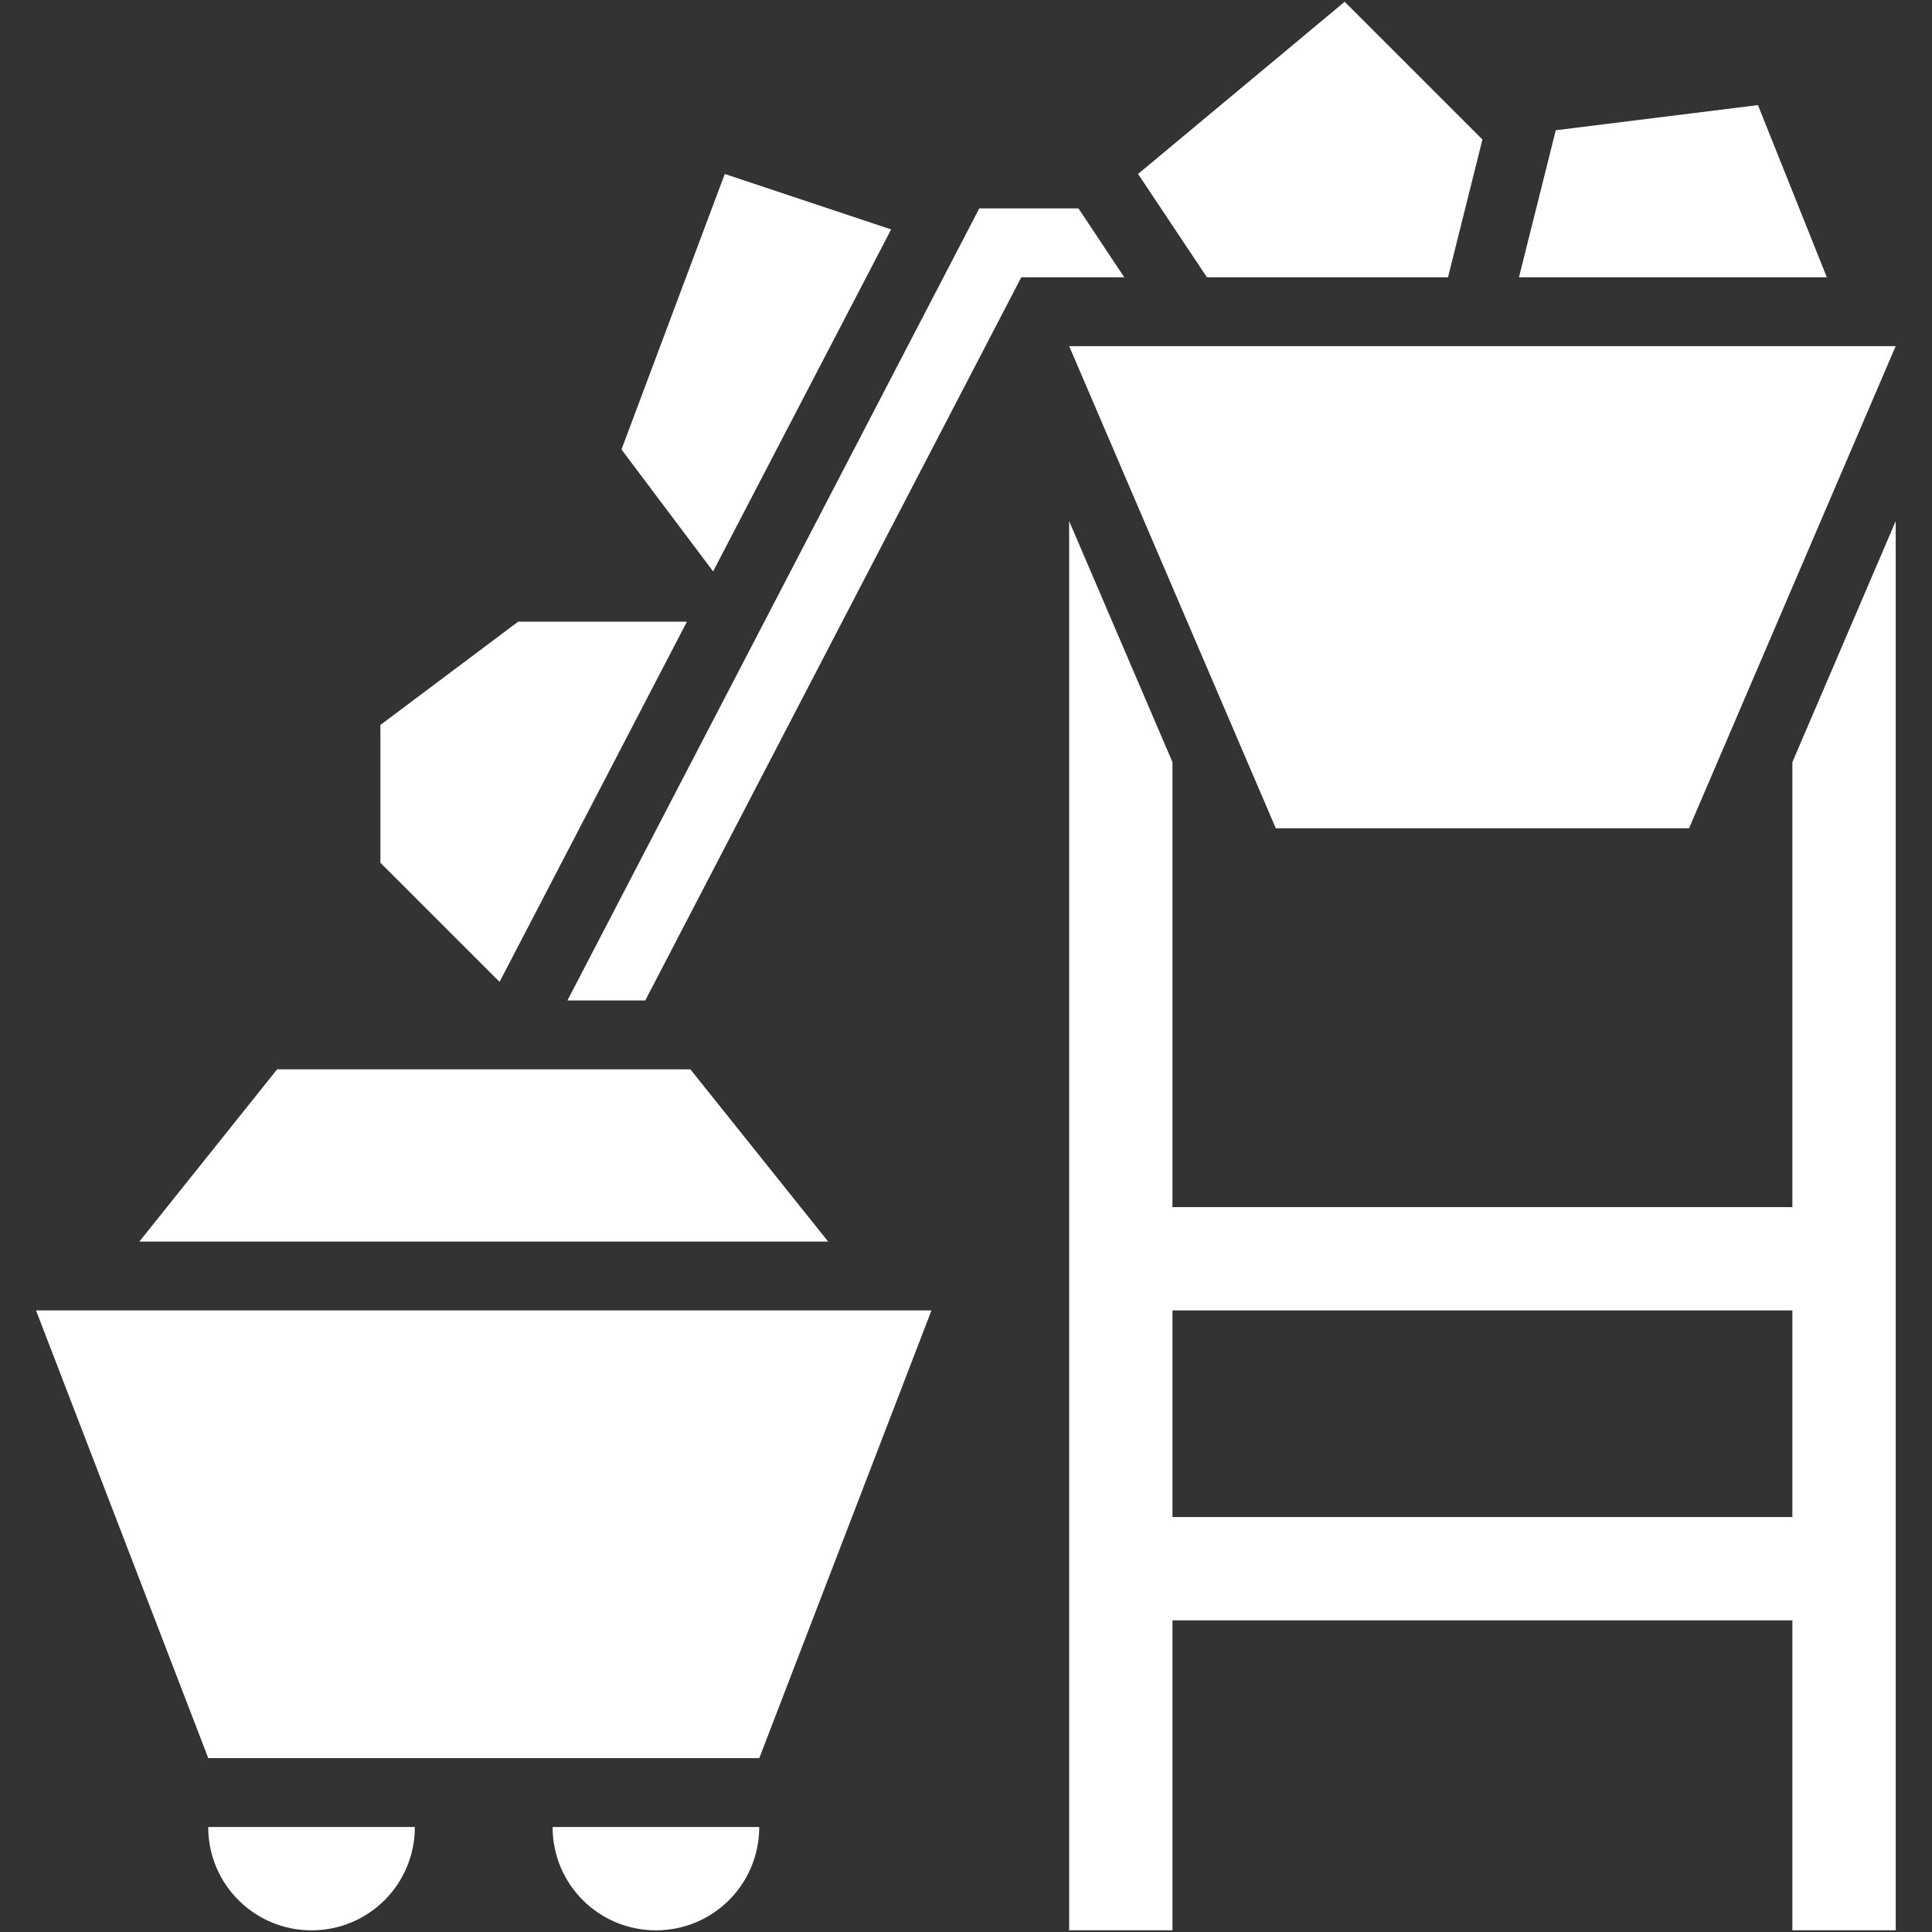
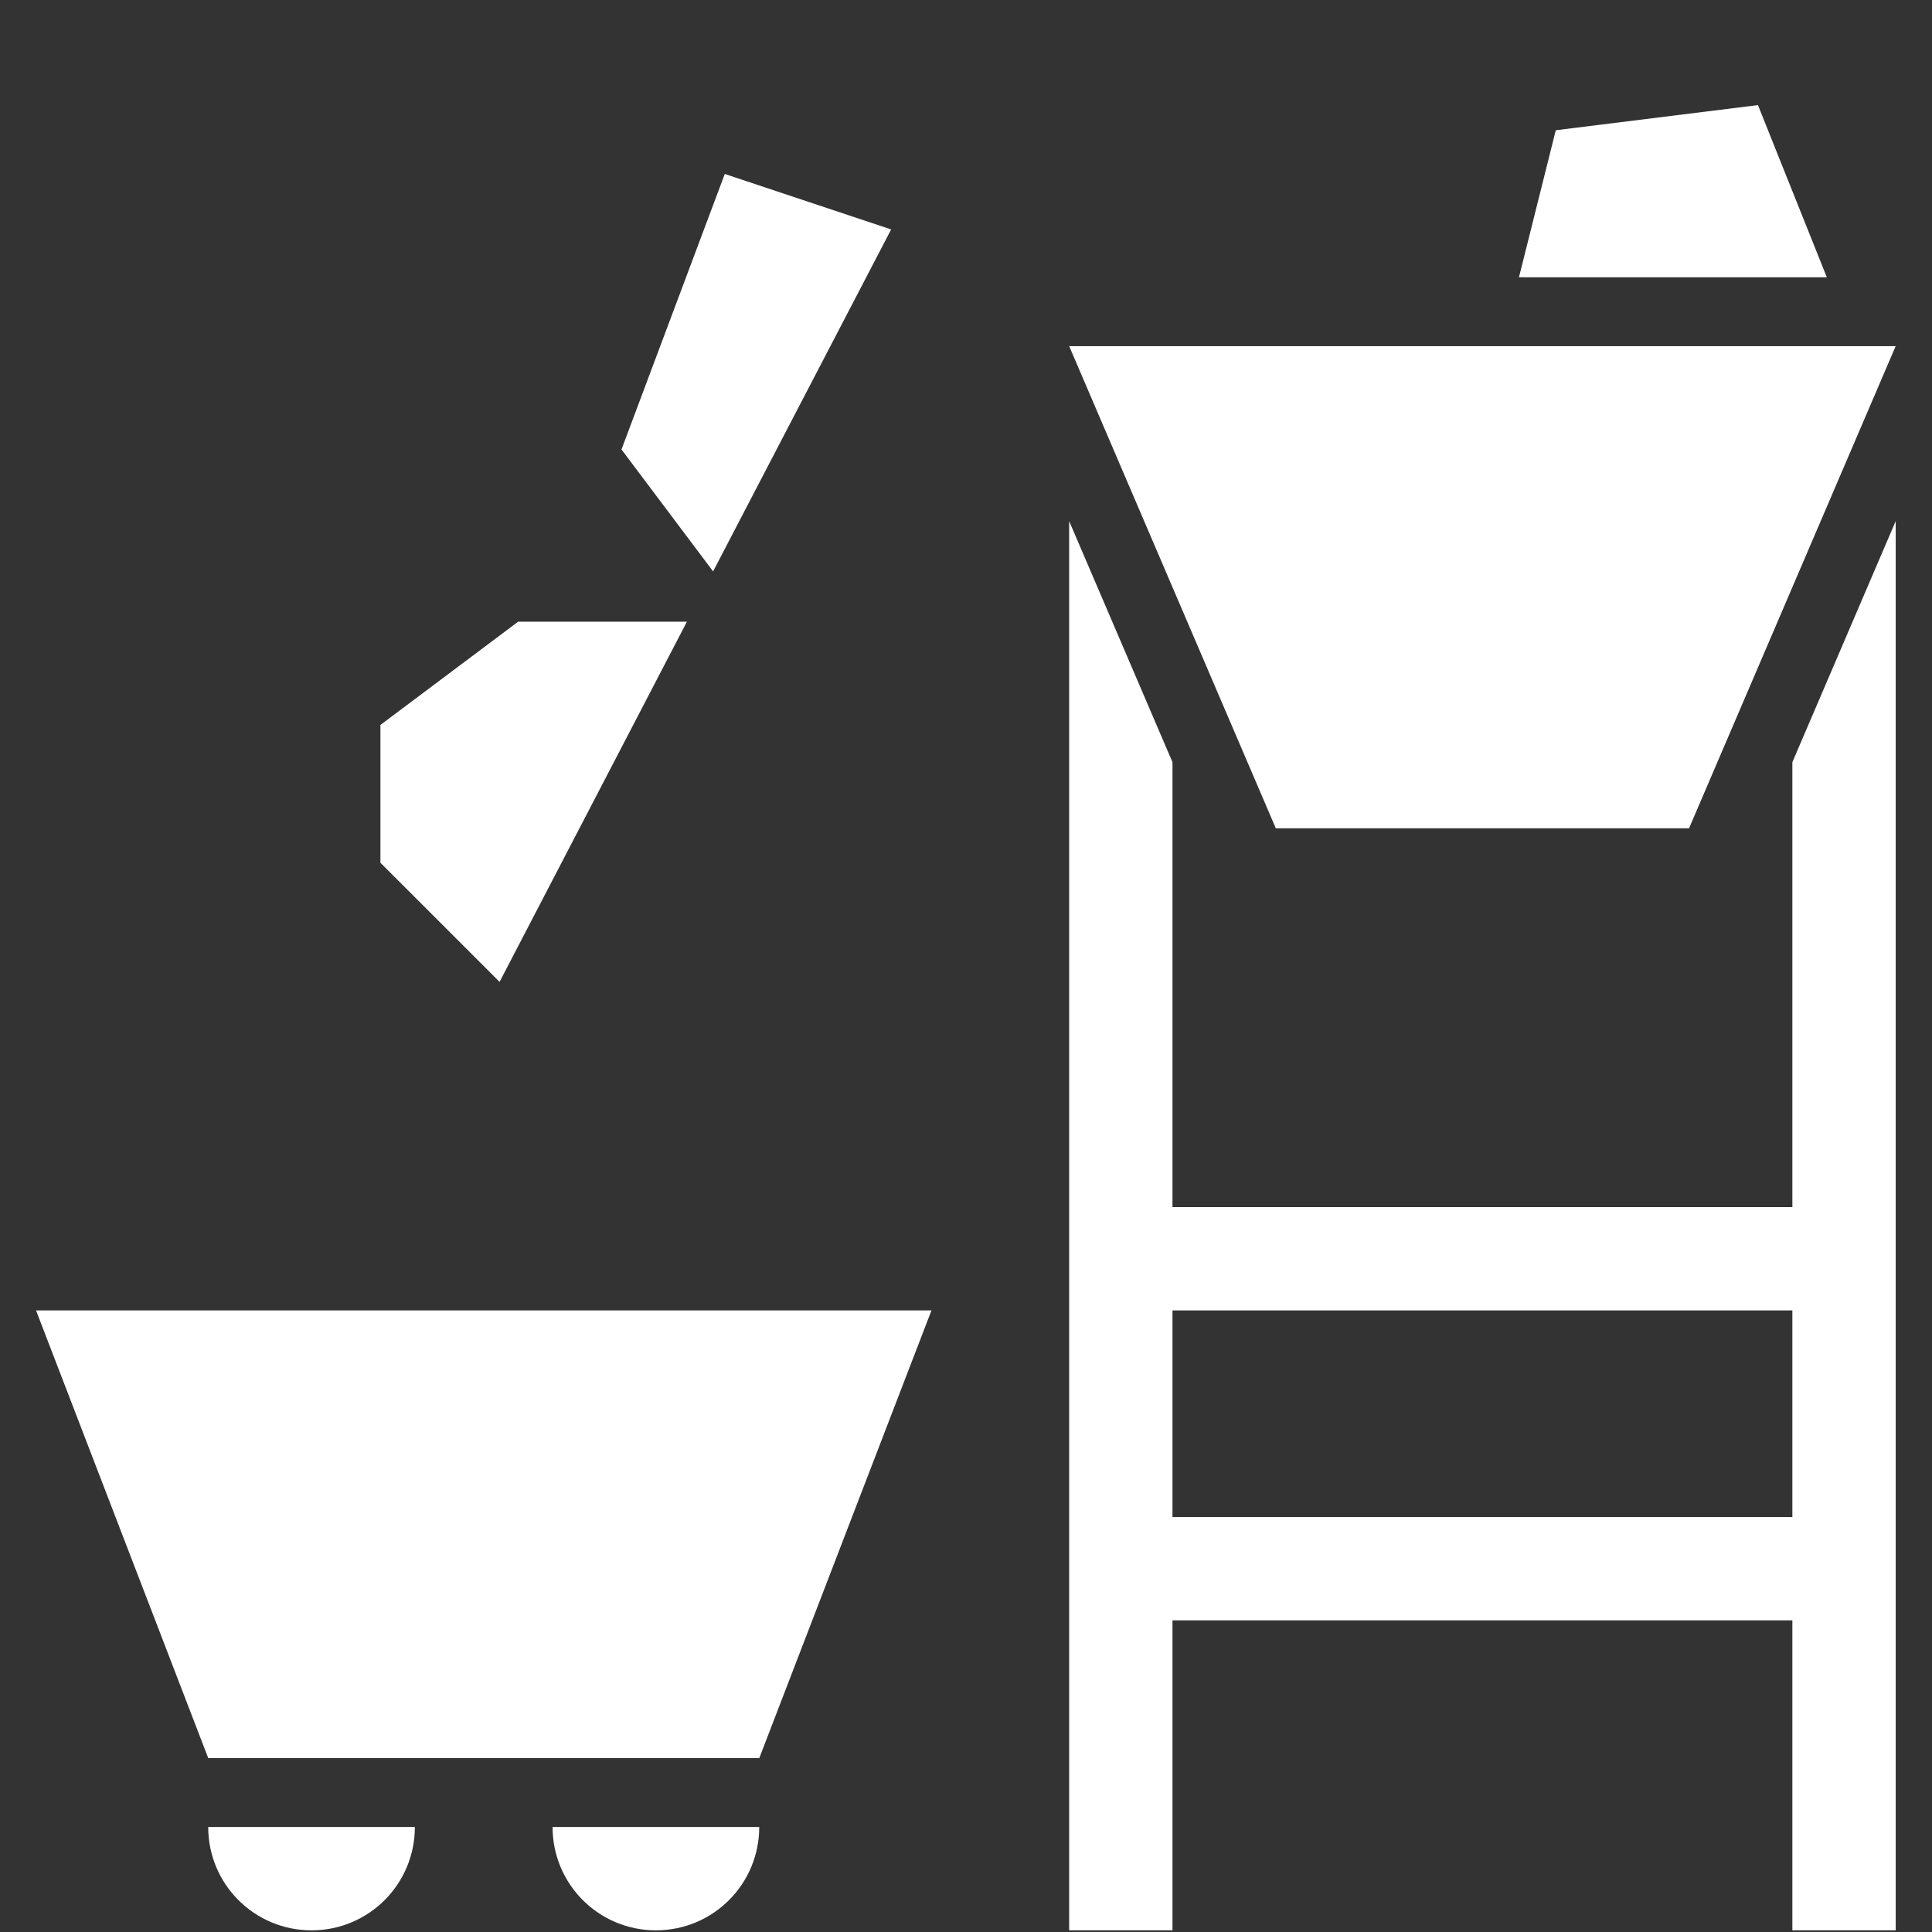
<svg xmlns="http://www.w3.org/2000/svg" width="1080" viewBox="0 0 810 810" height="1080" preserveAspectRatio="xMidYMid meet">
  <rect x="0" y="0" width="810" height="810" fill="#333333" stroke="none" />
  <defs>
    <clipPath id="592748ee6d">
      <path d="M 15.188 549 L 391 549 L 391 738 L 15.188 738 Z M 15.188 549 " clip-rule="nonzero" />
    </clipPath>
  </defs>
  <g clip-path="url(#592748ee6d)">
    <path fill="#ffffff" d="M 15.113 549.406 L 87.309 737.105 L 318.328 737.105 L 390.523 549.406 Z M 15.113 549.406 " fill-opacity="1" fill-rule="nonzero" />
  </g>
-   <path fill="#ffffff" d="M 289.438 448.336 L 116.184 448.336 L 58.434 520.531 L 347.203 520.531 L 289.453 448.336 Z M 289.438 448.336 " fill-opacity="1" fill-rule="nonzero" />
  <path fill="#ffffff" d="M 173.934 765.98 C 173.934 789.949 154.594 809.301 130.613 809.301 C 106.633 809.301 87.293 789.945 87.293 765.98 Z M 173.934 765.98 " fill-opacity="1" fill-rule="nonzero" />
-   <path fill="#ffffff" d="M 318.312 765.98 C 318.312 789.949 298.973 809.301 274.992 809.301 C 251.012 809.301 231.672 789.945 231.672 765.98 Z M 318.312 765.98 " fill-opacity="1" fill-rule="nonzero" />
-   <path fill="#ffffff" d="M 471.355 116.246 L 428.184 116.246 L 270.52 419.461 L 237.887 419.461 L 410.57 87.367 L 452.148 87.367 Z M 471.355 116.246 " fill-opacity="1" fill-rule="nonzero" />
+   <path fill="#ffffff" d="M 318.312 765.98 C 318.312 789.949 298.973 809.301 274.992 809.301 C 251.012 809.301 231.672 789.945 231.672 765.98 Z " fill-opacity="1" fill-rule="nonzero" />
  <path fill="#ffffff" d="M 287.996 260.637 L 209.449 411.652 L 159.488 361.711 L 159.488 303.941 L 217.242 260.637 Z M 287.996 260.637 " fill-opacity="1" fill-rule="nonzero" />
  <path fill="#ffffff" d="M 373.617 96.184 L 298.973 239.555 L 260.562 188.441 L 303.867 72.938 Z M 373.617 96.184 " fill-opacity="1" fill-rule="nonzero" />
-   <path fill="#ffffff" d="M 506.012 116.246 L 477.137 72.938 L 563.762 0.742 L 621.516 58.492 L 607.082 116.246 Z M 506.012 116.246 " fill-opacity="1" fill-rule="nonzero" />
  <path fill="#ffffff" d="M 765.906 116.246 L 636.832 116.246 L 652.266 54.605 L 737.031 44.062 Z M 765.906 116.246 " fill-opacity="1" fill-rule="nonzero" />
  <path fill="#ffffff" d="M 448.262 145.121 L 534.887 347.266 L 708.141 347.266 L 794.766 145.121 L 448.246 145.121 Z M 448.262 145.121 " fill-opacity="1" fill-rule="nonzero" />
  <path fill="#ffffff" d="M 751.461 319.543 L 751.461 506.086 L 491.566 506.086 L 491.566 319.543 L 448.246 218.473 L 448.246 809.289 L 491.566 809.289 L 491.566 679.34 L 751.461 679.34 L 751.461 809.289 L 794.781 809.289 L 794.781 218.473 Z M 491.566 636.035 L 491.566 549.406 L 751.461 549.406 L 751.461 636.035 Z M 491.566 636.035 " fill-opacity="1" fill-rule="nonzero" />
</svg>